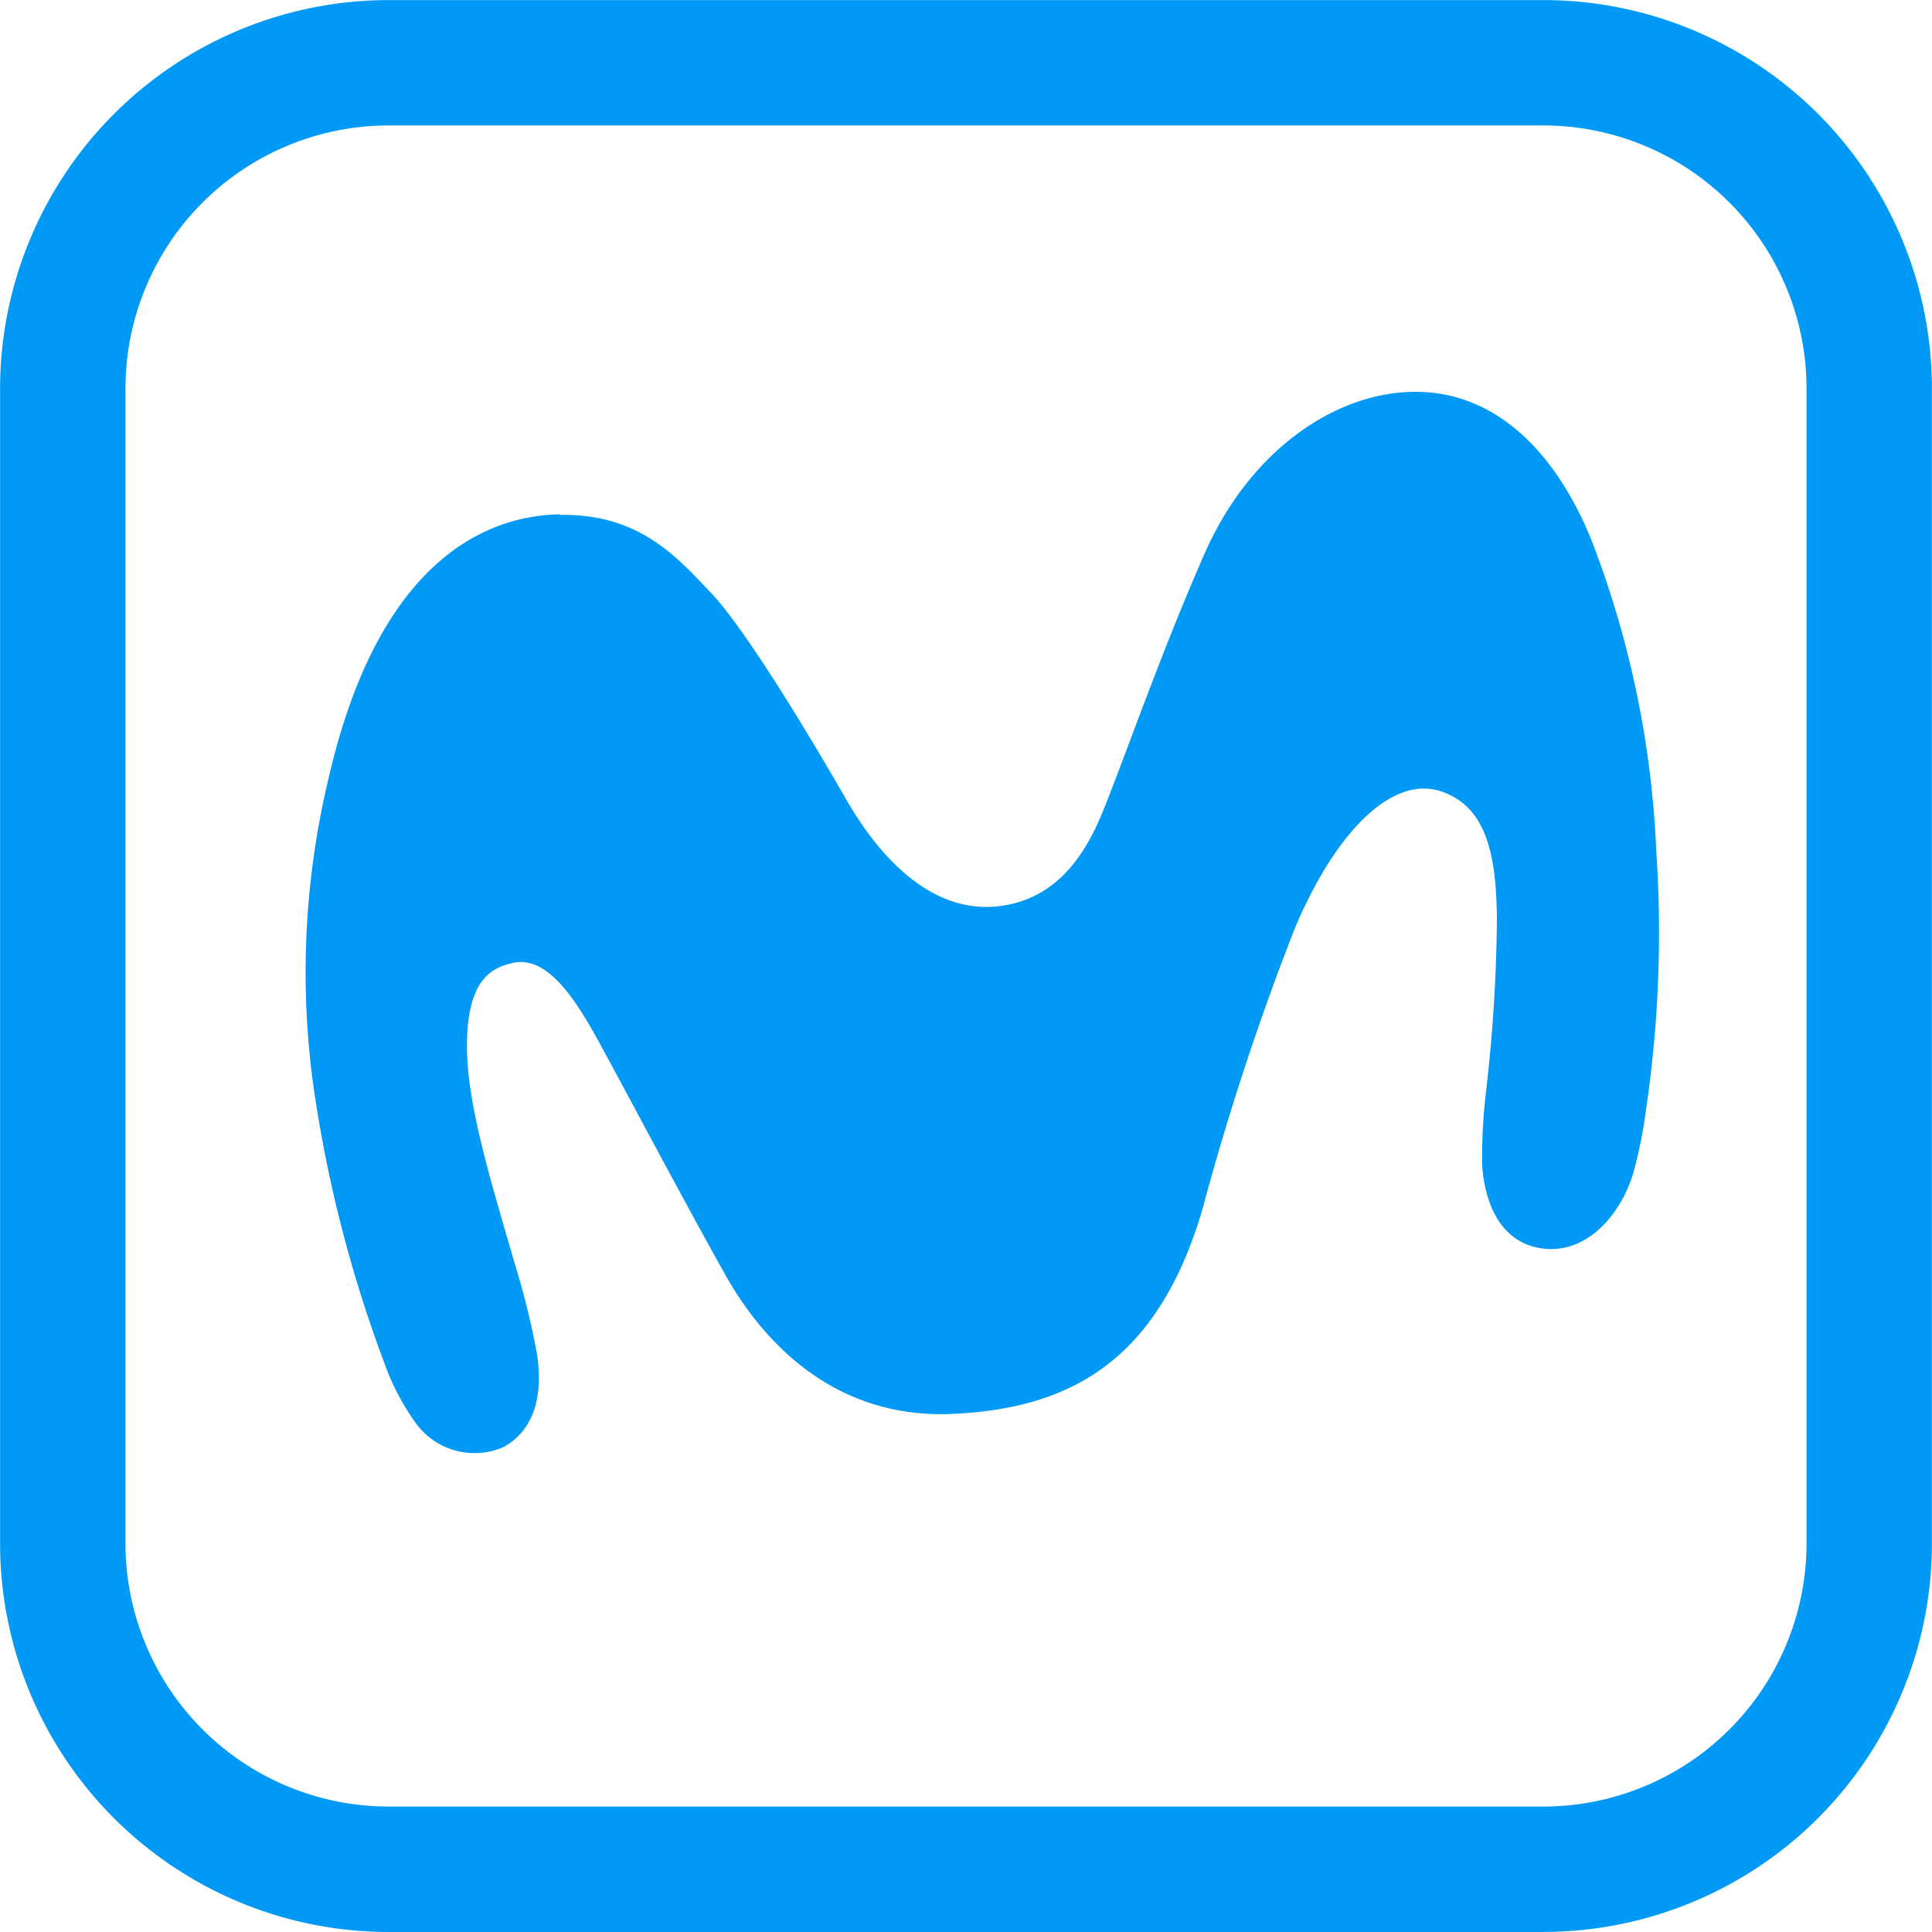
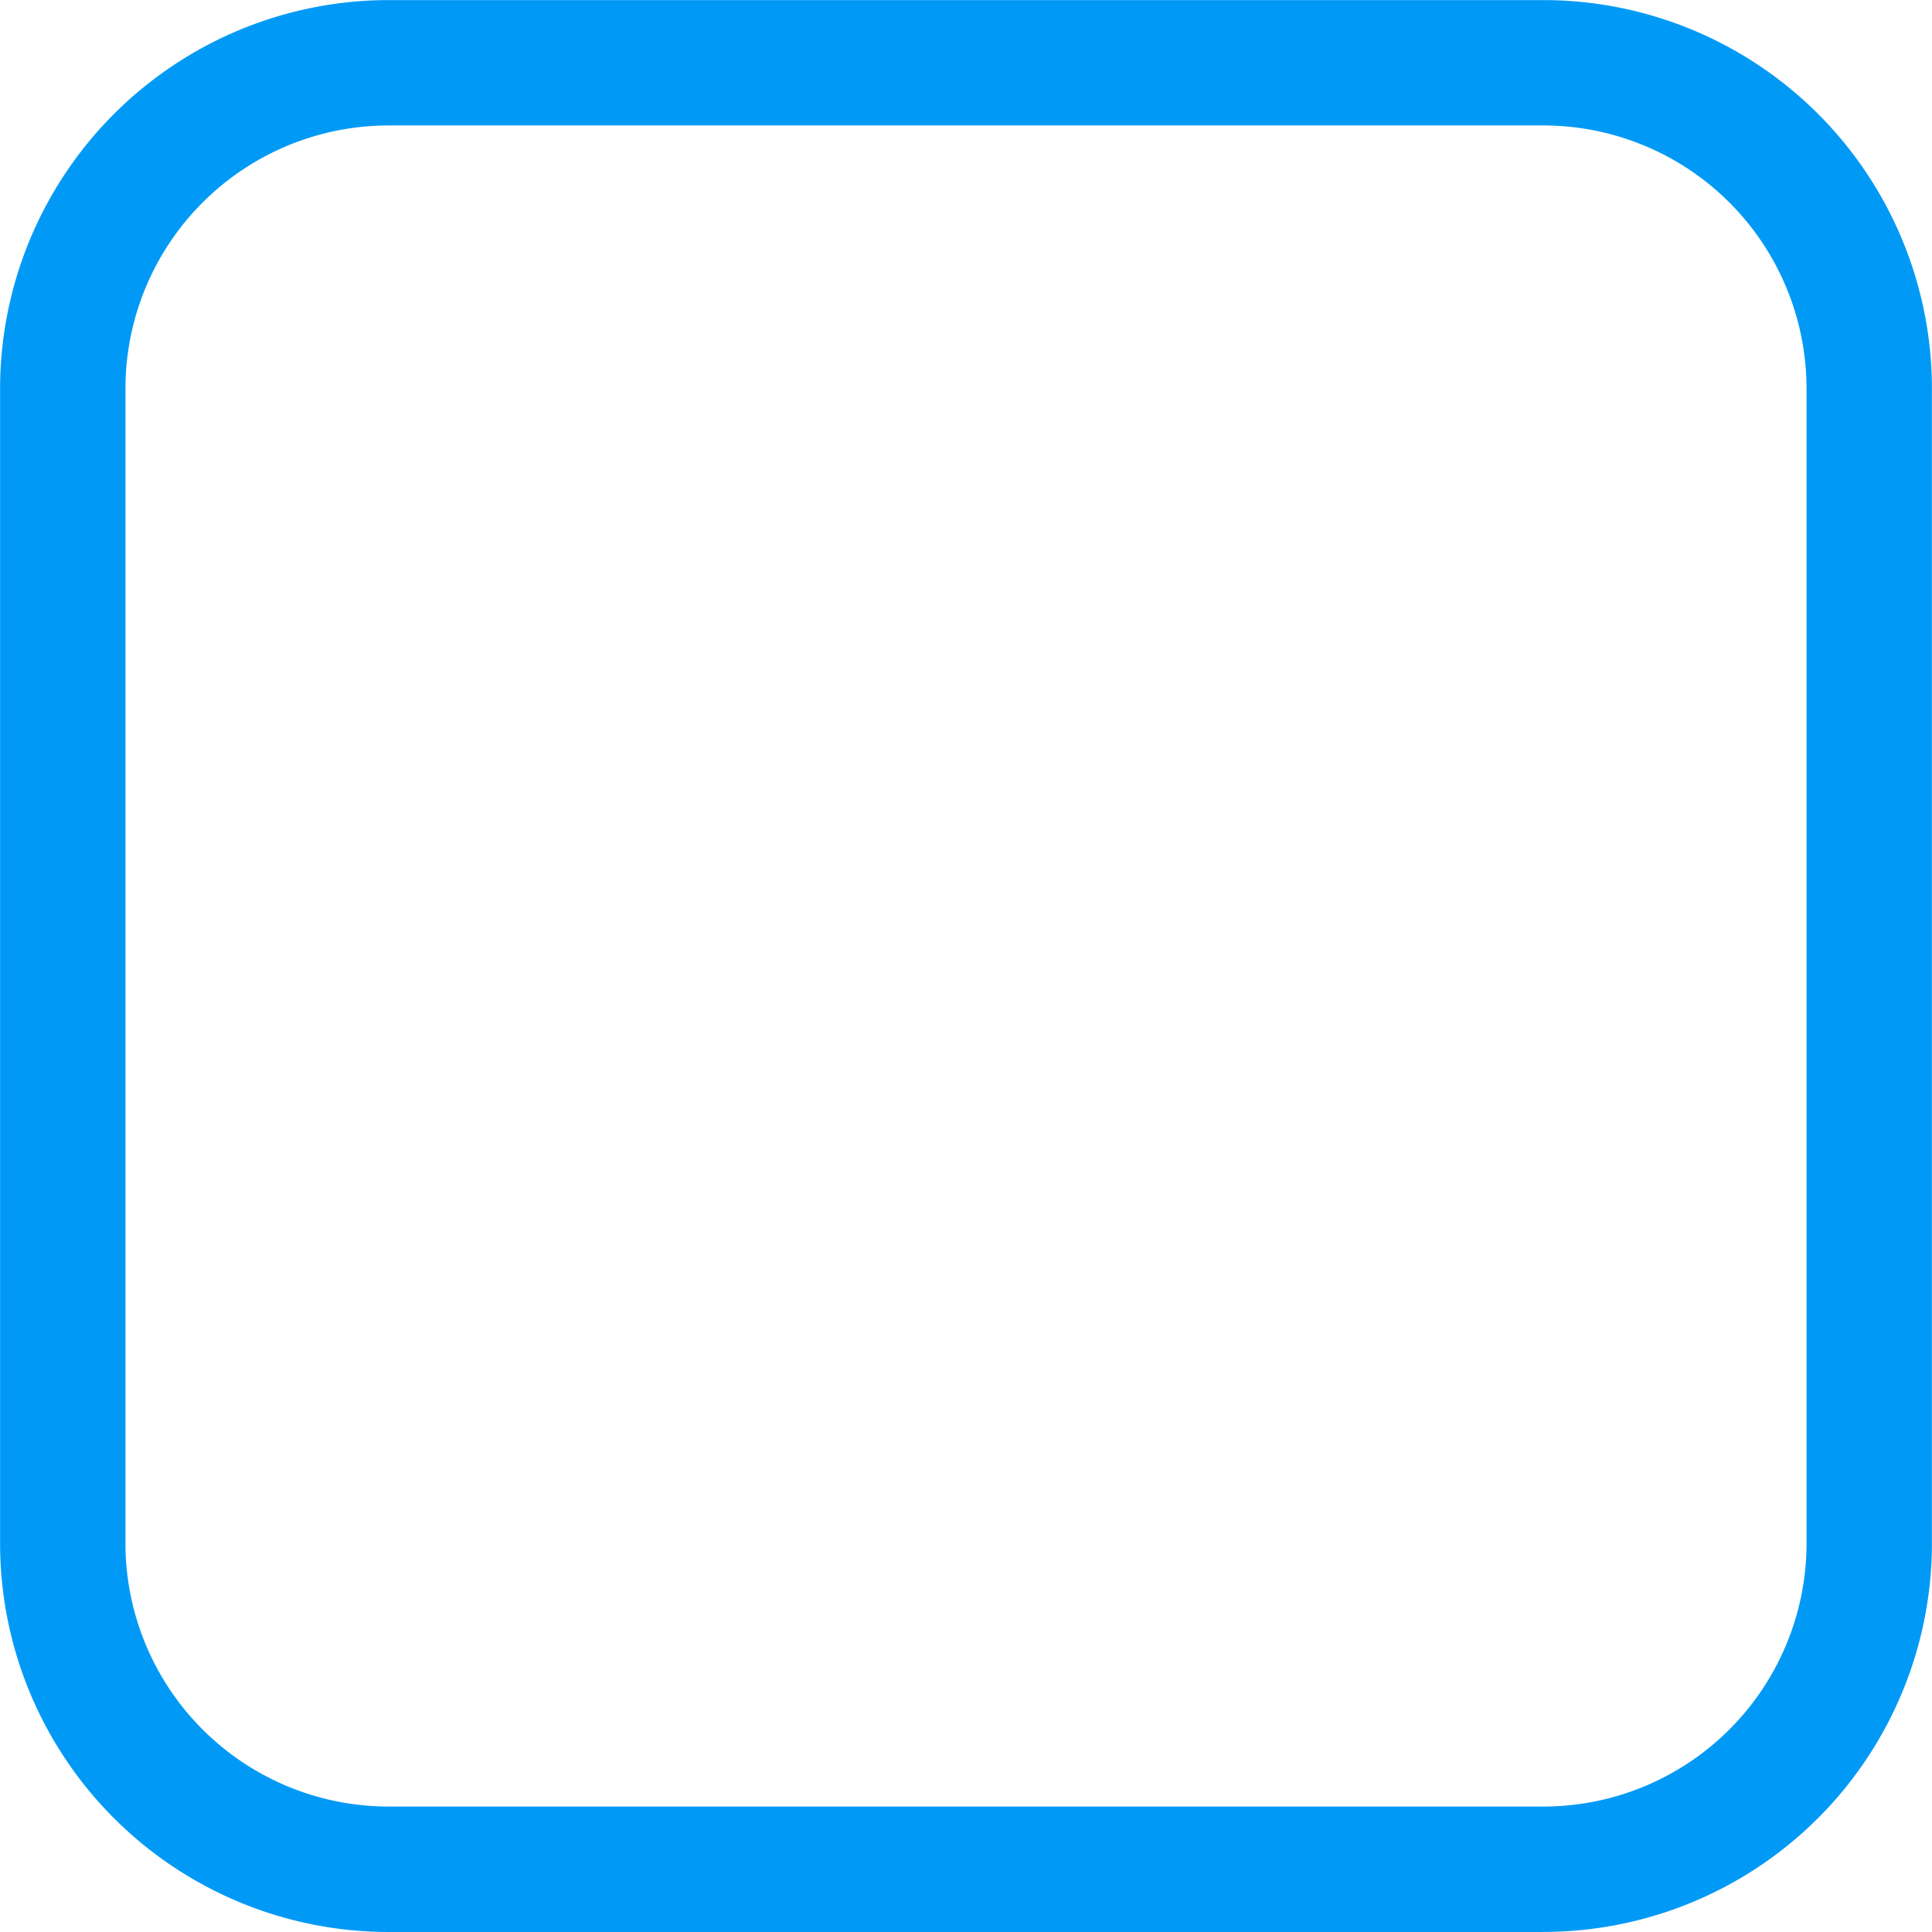
<svg xmlns="http://www.w3.org/2000/svg" width="100" height="100" viewBox="0 0 100 100">
  <defs>
    <clipPath id="clip-path">
      <rect id="Rectángulo_102" data-name="Rectángulo 102" width="100" height="100" transform="translate(1111 1931)" fill="#fff" stroke="#707070" stroke-width="1" />
    </clipPath>
  </defs>
  <g id="_3" data-name="3" transform="translate(-1111 -1931)" clip-path="url(#clip-path)">
    <g id="_3-2" data-name="3" transform="translate(1096.065 1916.065)">
      <path id="Trazado_122" data-name="Trazado 122" d="M94.831,114.935H35.039a20.119,20.119,0,0,1-20.1-20.1V35.039a20.128,20.128,0,0,1,20.1-20.1H94.831a20.119,20.119,0,0,1,20.1,20.1V94.831a20.119,20.119,0,0,1-20.1,20.1ZM35.039,21.429a13.624,13.624,0,0,0-13.61,13.61V94.831a13.624,13.624,0,0,0,13.61,13.61H94.831a13.624,13.624,0,0,0,13.61-13.61V35.039a13.624,13.624,0,0,0-13.61-13.61Z" fill="#009af6" />
-       <path id="Trazado_123" data-name="Trazado 123" d="M43.922,41.558c-3.247.052-9.234,1.753-11.974,13.636a43.078,43.078,0,0,0-.636,16.987,68.441,68.441,0,0,0,3.727,13.857,12.456,12.456,0,0,0,1.455,2.61,3.754,3.754,0,0,0,4.481,1.195c1.013-.532,2.182-1.818,1.766-4.753a39.776,39.776,0,0,0-1.13-4.636c-1.013-3.532-2.377-7.805-2.494-10.844-.156-4.065,1.351-4.6,2.351-4.831,1.688-.39,3.091,1.571,4.442,4.039,1.6,2.935,4.351,8.143,6.584,12.13,2.026,3.6,5.753,7.442,11.74,7.169,6.1-.273,10.61-2.74,12.922-10.532a137.685,137.685,0,0,1,4.818-14.649c2.182-5.13,5.1-7.87,7.558-7.039,2.286.779,2.857,3.143,2.883,6.636a83.507,83.507,0,0,1-.571,8.974,29.056,29.056,0,0,0-.195,3.74c.143,1.987.948,3.974,3.052,4.3,2.247.338,4.052-1.571,4.766-3.87a24.12,24.12,0,0,0,.662-3.286,62.539,62.539,0,0,0,.532-13.429A50.407,50.407,0,0,0,97.3,42.87c-1.831-4.494-4.779-7.377-8.545-7.636-4.182-.286-8.974,2.662-11.481,8.377-2.312,5.26-4.169,10.675-5.3,13.429-1.143,2.792-2.818,4.519-5.39,4.805-3.156.351-5.87-2.078-7.857-5.545-1.74-3.026-5.169-8.779-7.013-10.7-1.727-1.818-3.7-4.091-7.805-4.013Z" fill="#009af6" />
    </g>
  </g>
</svg>